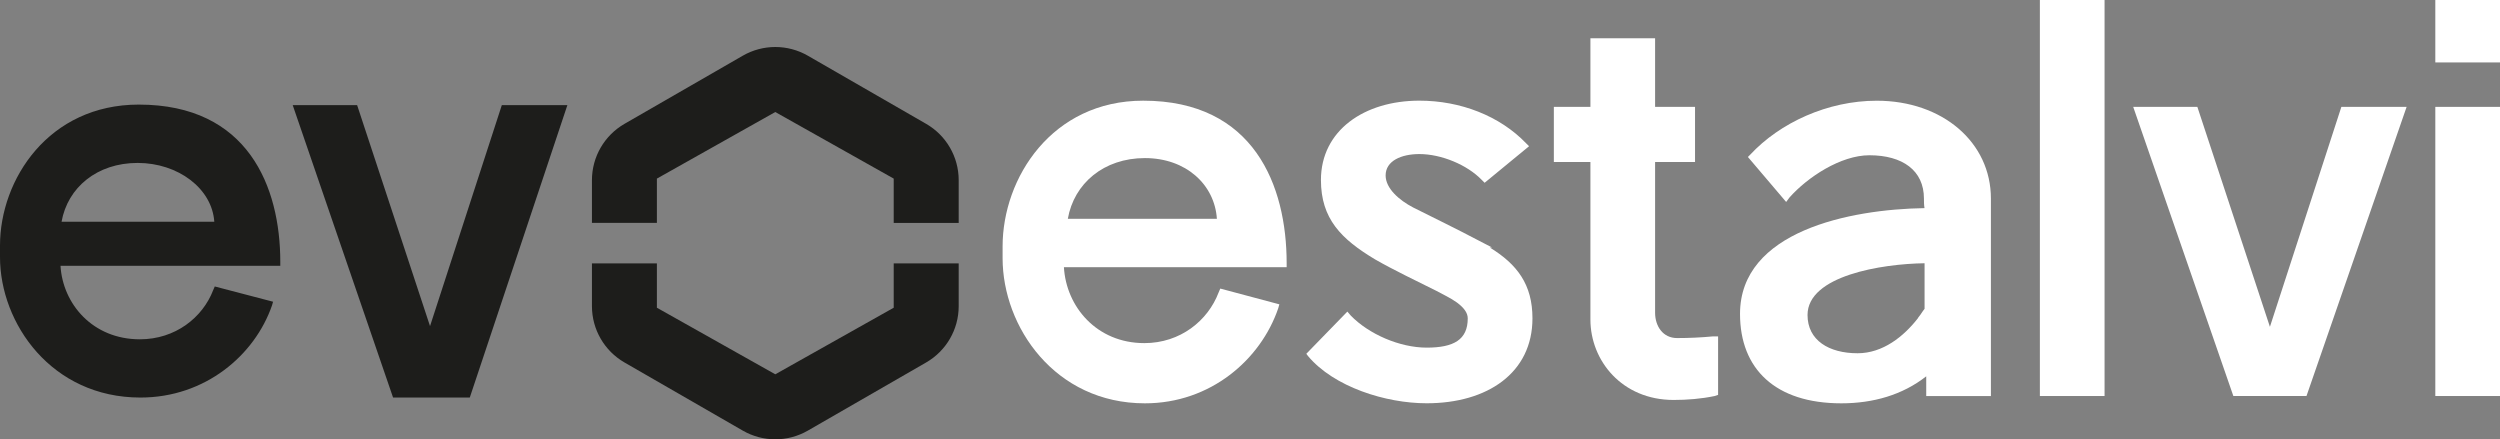
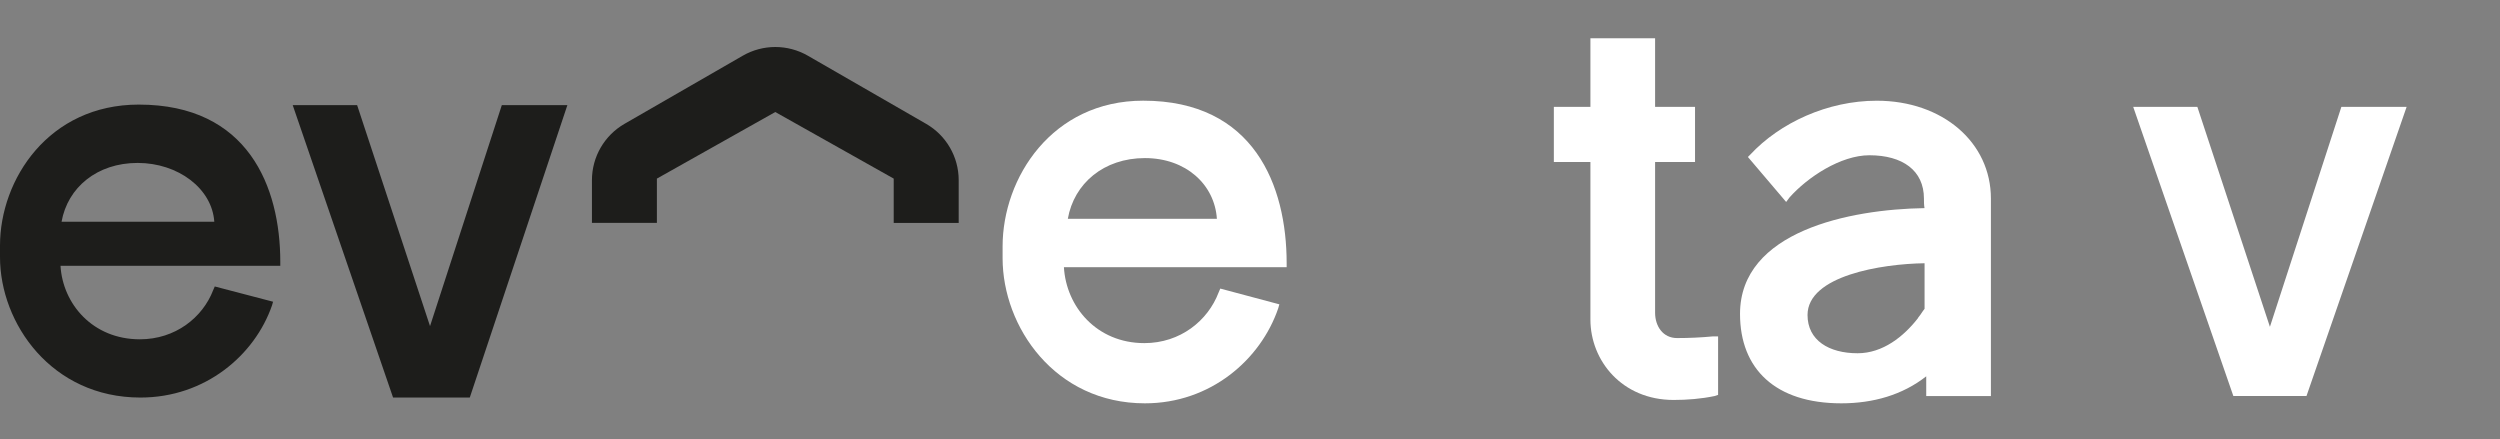
<svg xmlns="http://www.w3.org/2000/svg" id="Capa_2" viewBox="0 0 831.34 146.09">
  <rect x="0" y="0" width="831.34" height="146.09" fill="#808080" stroke="none" />
  <defs>
    <style>.cls-1{fill:#1d1d1b;}.cls-2{fill:#fff;}</style>
  </defs>
  <g id="Capa_1-2">
    <path class="cls-1" d="M90.81,100.33l-.37,1.27c-5.72,16.48-22.15,30.6-43.74,30.6C17.17,132.2,0,107.57,0,85.48v-3.8c0-22.09,16.24-46.9,46.14-46.9,36.36,0,47.07,27.34,47.07,52.33v1.27H20.12c.74,12.68,10.7,24.45,26.39,24.45,11.81,0,20.86-7.24,24.36-16.3l.55-1.27,19.38,5.07ZM71.26,73.74c-.74-11.05-12.03-19.56-25.5-19.56s-23.26,8.15-25.29,19.56h50.79Z" />
    <path class="cls-1" d="M97.34,34.97h21.42l24.24,73.48,23.87-73.48h21.8l-32.45,97.23h-25.51l-33.37-97.23Z" />
    <path class="cls-1" d="M218.44,74.13v-14.74l39.37-22.14,39.38,22.14v14.74h21.61v-14.23c0-7.72-4.13-14.86-10.83-18.72l-39.32-22.65c-3.35-1.93-7.09-2.9-10.83-2.9s-7.48.97-10.83,2.9l-39.32,22.65c-6.7,3.86-10.83,11-10.83,18.72v14.22h21.61Z" />
-     <path class="cls-1" d="M218.44,87.59v14.74l39.37,22.14,39.38-22.14v-14.74h21.61v14.23c0,7.72-4.13,14.86-10.83,18.72l-39.32,22.65c-3.35,1.93-7.09,2.9-10.83,2.9s-7.48-.97-10.83-2.9l-39.32-22.65c-6.7-3.86-10.83-11-10.83-18.72v-14.22h21.61Z" />
    <path class="cls-2" d="M425.43,101.2l-.37,1.31c-5.8,17.02-22.45,31.61-44.33,31.61-29.93,0-47.33-25.44-47.33-48.26v-3.93c0-22.82,16.46-48.45,46.76-48.45,36.85,0,47.7,28.25,47.7,54.06v1.31h-74.07c.75,13.09,10.85,25.25,26.75,25.25,11.97,0,21.14-7.48,24.69-16.83l.56-1.31,19.64,5.24ZM404.66,72.77c-.75-11.41-10.29-20.2-23.94-20.2s-23.57,8.42-25.63,20.2h49.57Z" />
-     <path class="cls-2" d="M448.06,103.63l1.12,1.31c5.99,6.17,16.27,10.66,25.25,10.66s13.65-2.62,13.65-9.73c0-1.87-1.31-3.55-3.55-5.24-2.06-1.5-4.86-2.8-6.92-3.93-6.36-3.18-14.22-6.92-20.39-10.47-11.22-6.73-17.96-13.47-17.96-26.38,0-16.46,14.4-26.38,32.73-26.38,13.66,0,26.75,5.05,35.54,14.22l.94.93-14.78,12.16-.94-.94c-4.86-5.05-13.47-8.61-20.76-8.61-5.99,0-11.22,2.25-11.22,7.11,0,4.3,4.49,8.23,9.17,10.66,7.11,3.55,14.4,7.11,21.51,10.85l4.68,2.43h-.75c9.17,5.61,14.22,12.35,14.22,23.57,0,18.14-14.96,28.25-35.17,28.25-13.66,0-30.86-5.43-39.47-15.71l-.56-.75,13.65-14.03Z" />
    <path class="cls-2" d="M570.21,131.69c-4.49.94-9.17,1.31-13.66,1.31-17.21,0-27.68-13.09-27.68-26.75v-52.38h-12.16v-18.33h12.16V12.72h21.51v22.82h13.28v18.33h-13.28v50.13c0,4.49,2.62,8.42,7.3,8.42,3.93,0,8.04-.19,11.97-.56h1.68v19.45l-1.12.38Z" />
    <path class="cls-2" d="M640.54,125.14c-7.86,6.17-17.58,8.98-28.25,8.98-21.89,0-33.67-11.41-33.67-29.74,0-27.5,36.48-34.79,61.35-35.17-.19-1.12-.19-2.06-.19-3.18,0-9.35-7.11-14.4-18.14-14.4-9.54,0-20.58,7.29-26.56,14.03l-1.12,1.5-12.72-14.96.75-.75c9.91-10.66,25.81-17.96,42.09-17.96,21.89,0,37.97,13.84,37.97,32.55v65.66h-21.51v-6.55ZM639.98,87.54c-14.22.19-38.91,4.12-38.91,17.21,0,8.42,7.11,12.72,16.65,12.72,8.42,0,15.34-5.61,20.02-11.6,0-.19.75-.94,1.31-1.87.19-.37.56-.75.94-1.31v-15.15Z" />
-     <path class="cls-2" d="M678.33,0h21.51v131.69h-21.51V0Z" />
    <path class="cls-2" d="M709.38,35.54h21.32l24.13,73.14,23.76-73.14h21.7l-33.3,96.15h-24.32l-33.3-96.15Z" />
-     <path class="cls-2" d="M809.83,0h21.51v20.76h-21.51V0ZM809.83,35.54h21.51v96.15h-21.51V35.54Z" />
  </g>
</svg>